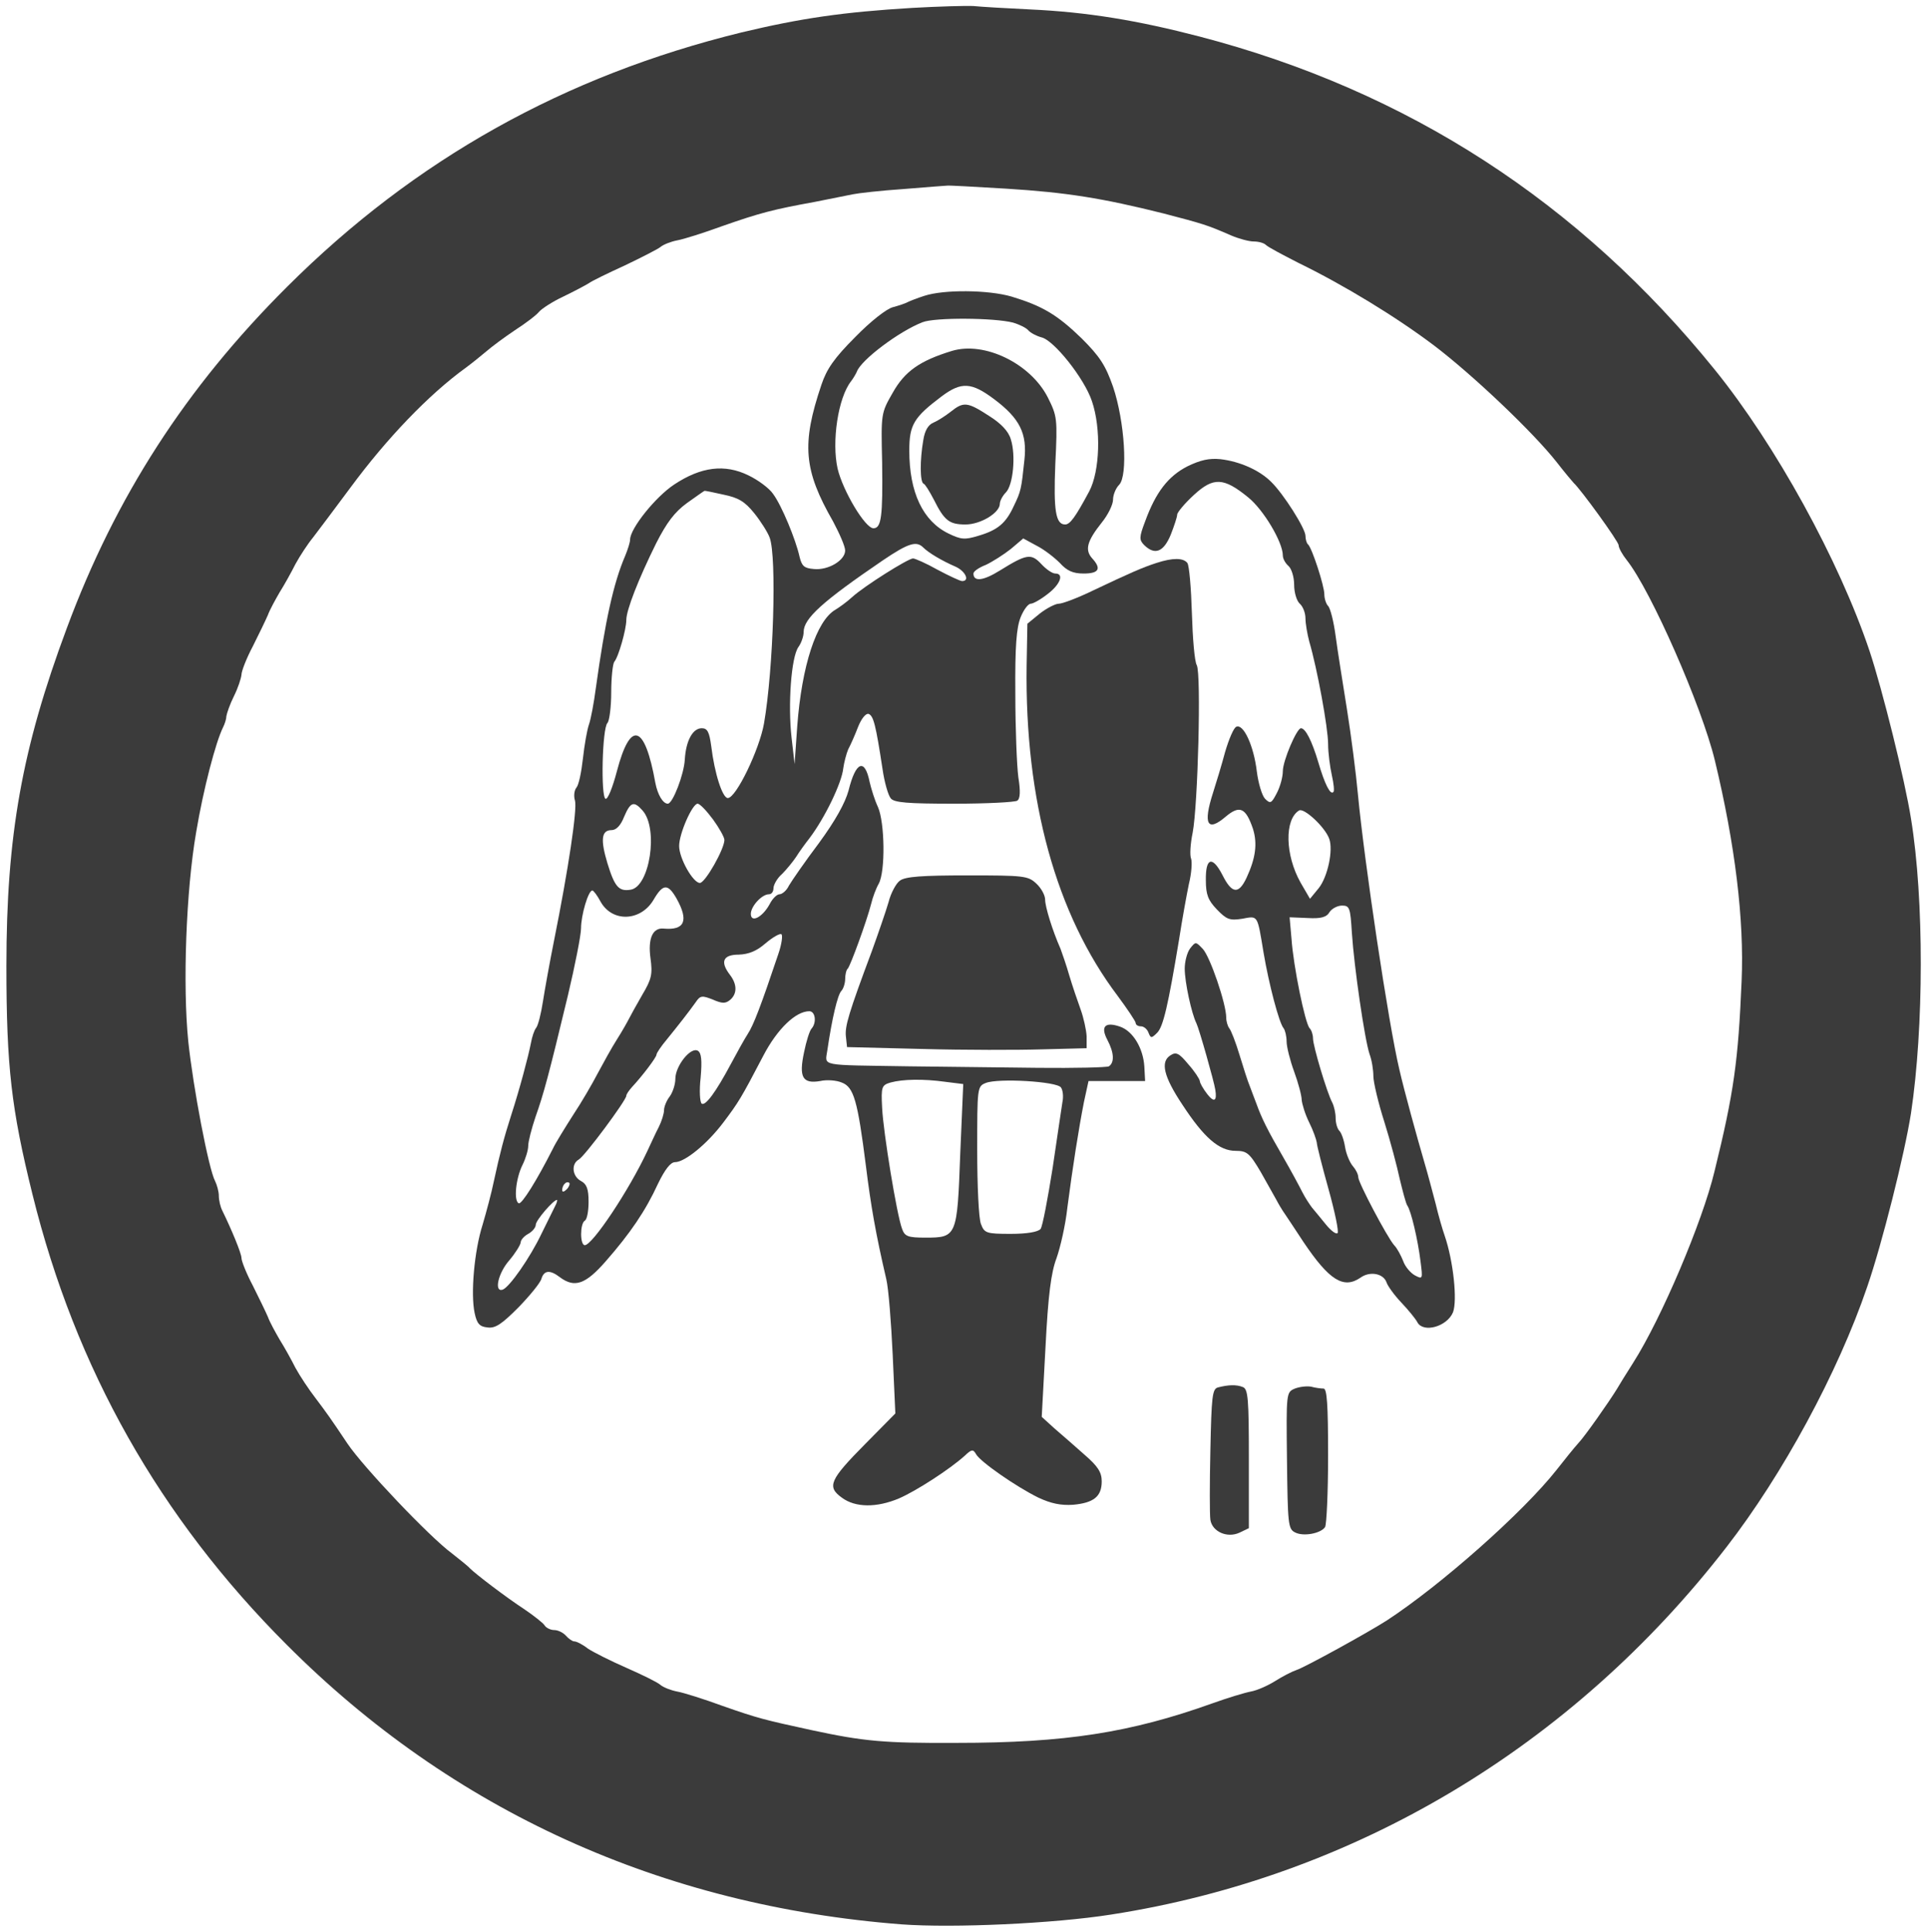
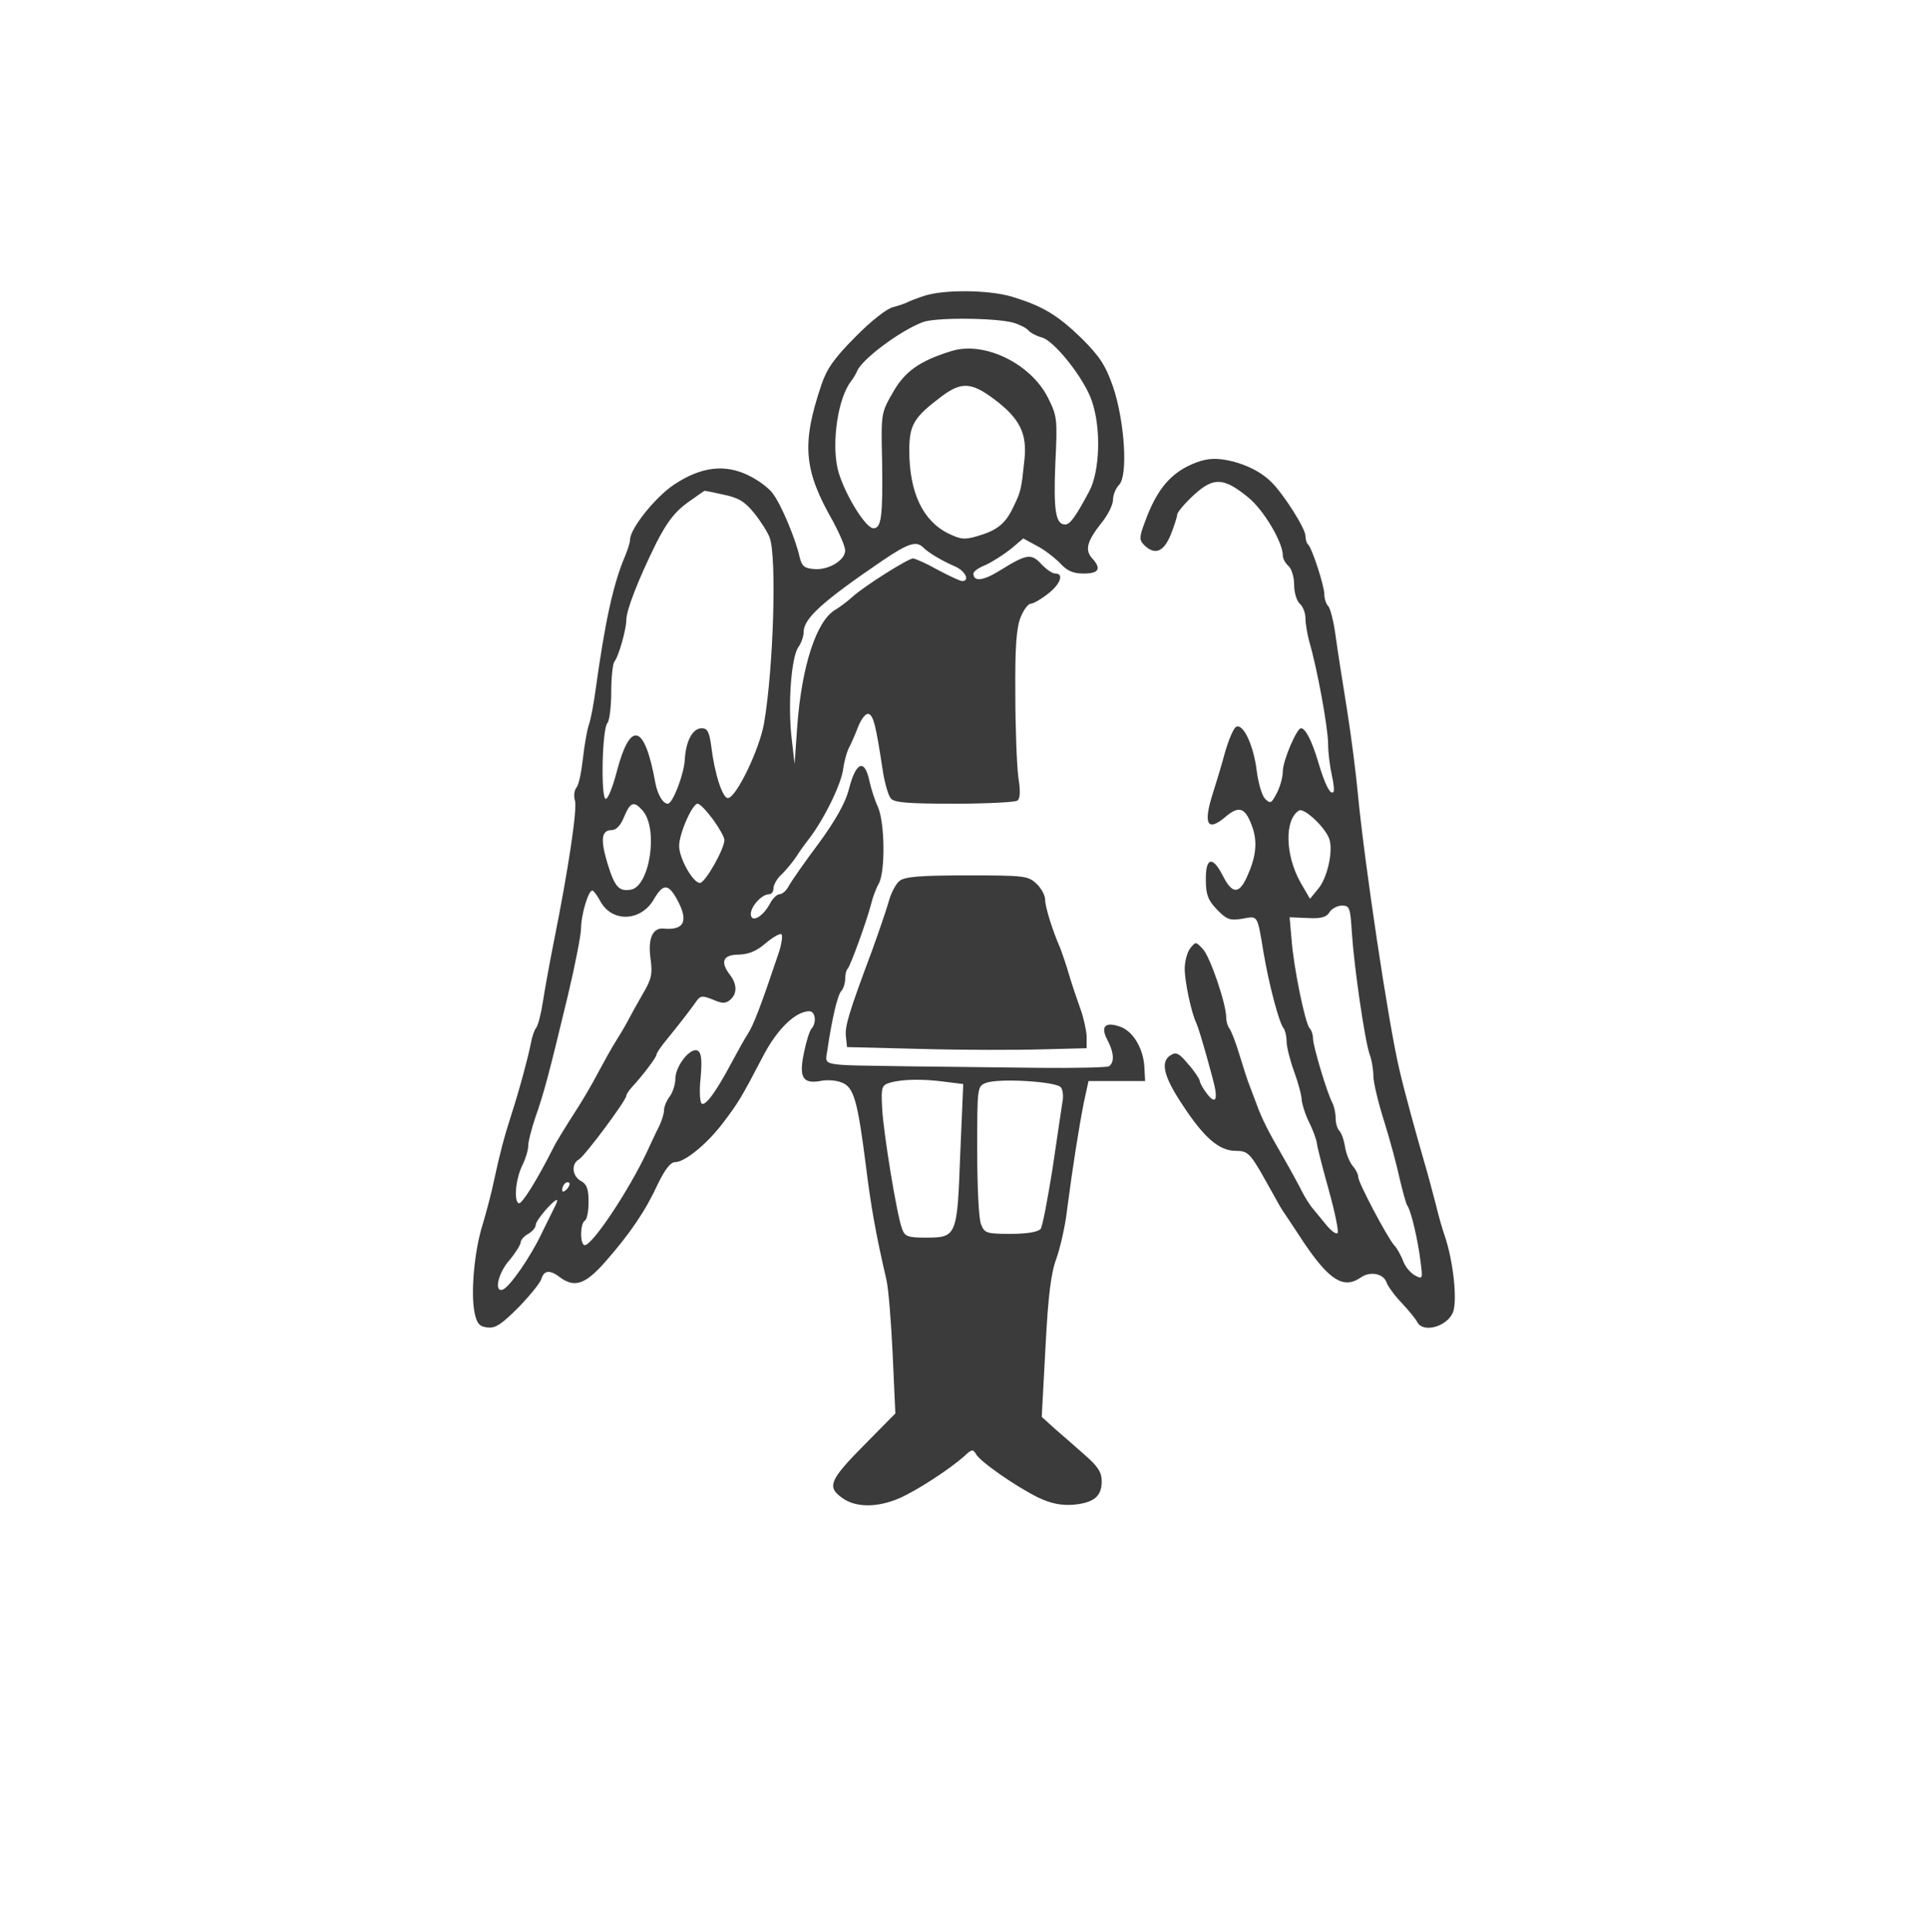
<svg xmlns="http://www.w3.org/2000/svg" version="1.0" width="511pt" height="512pt" viewBox="0 0 511 512" preserveAspectRatio="xMidYMid meet">
  <g transform="translate(0,512) scale(0.1,-0.1)" fill="#3b3b3b" stroke="none">
-     <path d="M2417 5099 c-182 -11 -293 -27 -452 -65 -469 -115 -865 -336 -1204 -674 -268 -267 -455 -557 -584 -905 -119 -319 -160 -550 -160 -895 0 -266 13 -379 69 -605 114 -462 337 -857 674 -1194 439 -440 994 -692 1630 -741 136 -10 403 2 555 26 644 100 1221 444 1631 974 148 191 295 461 373 690 39 113 99 351 116 460 34 226 35 566 0 780 -16 102 -76 343 -110 445 -81 241 -249 546 -410 745 -359 444 -814 739 -1365 883 -165 43 -298 65 -450 72 -63 3 -131 7 -150 9 -19 1 -92 -1 -163 -5z m250 -479 c160 -10 254 -25 418 -66 103 -27 114 -30 178 -58 21 -9 48 -16 60 -16 13 0 27 -4 32 -9 6 -6 44 -26 85 -47 123 -60 259 -143 360 -219 104 -79 264 -231 326 -310 21 -27 42 -52 45 -55 18 -16 119 -155 119 -165 0 -7 10 -25 22 -40 64 -81 198 -386 233 -530 54 -224 78 -423 71 -585 -9 -211 -20 -294 -72 -505 -32 -133 -140 -388 -215 -506 -19 -30 -39 -62 -44 -71 -21 -34 -84 -124 -102 -143 -10 -11 -36 -43 -57 -70 -89 -113 -307 -306 -451 -400 -50 -32 -217 -124 -239 -131 -12 -4 -37 -17 -56 -29 -19 -12 -48 -25 -65 -28 -16 -3 -62 -17 -101 -31 -218 -78 -390 -105 -679 -105 -191 -1 -246 4 -385 34 -124 27 -141 31 -235 64 -49 18 -103 35 -120 38 -16 3 -37 11 -45 18 -8 7 -49 27 -90 45 -41 18 -87 41 -102 51 -14 11 -30 19 -36 19 -5 0 -15 7 -22 15 -7 8 -21 15 -31 15 -10 0 -22 6 -26 13 -4 6 -28 25 -53 42 -49 32 -129 93 -145 109 -5 6 -27 23 -47 39 -60 44 -236 230 -277 291 -44 66 -57 84 -85 121 -17 22 -41 58 -53 80 -11 22 -30 56 -42 75 -11 19 -26 46 -31 60 -6 14 -24 51 -40 83 -17 32 -30 65 -30 73 0 12 -26 75 -51 126 -5 10 -9 27 -9 39 0 11 -5 29 -10 39 -17 32 -58 247 -71 370 -15 148 -6 400 21 555 19 114 52 239 71 277 5 10 9 23 9 30 1 7 9 31 20 53 11 22 19 47 20 57 0 9 13 43 30 75 16 32 34 69 40 83 5 14 20 41 31 60 12 19 31 53 42 75 12 22 33 54 47 71 14 18 58 77 99 132 96 130 207 246 305 317 15 11 40 31 54 43 15 13 50 39 77 57 28 18 57 40 64 49 7 8 36 27 64 40 29 14 59 30 67 35 8 6 51 27 95 47 44 21 87 43 95 49 8 7 29 15 45 18 17 3 71 20 120 38 100 35 135 44 245 64 41 8 86 17 100 20 14 3 75 10 135 14 61 5 112 9 115 9 3 1 73 -3 157 -8z" />
    <path d="M2450 4336 c-19 -6 -39 -14 -45 -17 -5 -3 -23 -9 -38 -13 -17 -4 -60 -38 -100 -79 -56 -56 -76 -85 -90 -127 -53 -157 -47 -226 31 -362 17 -32 32 -66 32 -77 0 -26 -45 -53 -83 -49 -26 2 -32 8 -38 33 -10 45 -47 135 -70 166 -10 15 -40 37 -65 49 -63 31 -126 23 -197 -24 -50 -33 -117 -117 -117 -146 0 -7 -6 -26 -13 -43 -31 -72 -53 -172 -78 -352 -5 -38 -13 -81 -18 -95 -5 -14 -12 -54 -16 -90 -4 -36 -11 -70 -17 -77 -6 -7 -8 -23 -4 -35 6 -23 -17 -179 -56 -373 -11 -55 -24 -127 -29 -159 -5 -33 -13 -64 -18 -70 -5 -6 -11 -24 -14 -41 -7 -36 -30 -122 -52 -190 -19 -59 -30 -101 -46 -175 -6 -30 -20 -82 -30 -116 -22 -69 -32 -183 -21 -234 6 -28 13 -36 34 -38 21 -3 38 9 82 53 30 31 58 65 61 76 7 23 23 24 49 4 39 -29 68 -19 122 43 64 73 105 133 138 205 18 37 33 57 45 57 26 0 85 48 128 105 40 53 47 64 106 177 37 71 86 118 122 118 16 0 20 -30 6 -46 -5 -5 -14 -33 -20 -63 -14 -66 -4 -84 43 -76 17 4 43 2 57 -4 32 -12 42 -48 64 -221 13 -105 26 -180 54 -300 6 -25 13 -115 17 -201 l7 -155 -80 -81 c-94 -95 -102 -113 -62 -142 36 -27 93 -27 152 -2 46 20 134 77 174 113 18 17 22 18 30 4 11 -20 106 -86 165 -115 34 -16 60 -21 92 -19 55 5 76 22 76 62 0 24 -10 40 -46 71 -25 22 -61 54 -80 70 l-33 30 10 185 c7 139 15 198 29 235 10 28 24 88 29 135 14 107 30 209 44 280 l12 55 75 0 75 0 -2 38 c-3 49 -30 94 -64 106 -40 14 -53 1 -34 -35 18 -34 19 -60 4 -70 -6 -3 -90 -5 -188 -4 -97 1 -250 3 -341 4 -244 4 -223 -1 -217 44 12 82 27 146 37 156 5 5 10 20 10 31 0 12 3 25 7 28 7 8 50 125 62 172 4 17 13 41 20 53 18 33 16 162 -2 203 -9 19 -18 49 -22 66 -13 65 -37 55 -56 -22 -9 -33 -35 -80 -79 -140 -37 -49 -72 -100 -79 -112 -6 -13 -18 -23 -25 -23 -7 0 -19 -12 -26 -26 -19 -35 -50 -51 -50 -26 0 20 29 52 48 52 7 0 12 7 12 16 0 9 10 27 23 38 12 12 29 33 37 45 8 13 24 35 35 49 41 54 86 147 90 186 2 15 8 38 13 50 6 11 18 38 26 59 9 23 21 37 28 35 13 -5 19 -28 37 -146 5 -35 15 -70 22 -78 9 -11 44 -14 168 -14 86 0 161 4 167 8 8 5 9 25 3 62 -4 30 -8 130 -8 221 -1 127 3 175 14 203 8 20 20 36 27 36 6 0 26 11 45 26 33 25 44 54 20 54 -8 0 -24 11 -37 25 -27 29 -39 27 -110 -17 -45 -28 -70 -30 -70 -8 0 6 15 16 33 23 17 8 47 27 66 42 l33 28 35 -19 c20 -10 47 -31 62 -46 19 -21 35 -28 63 -28 41 0 48 13 22 41 -19 22 -13 45 26 94 17 21 30 48 30 61 0 12 7 30 16 39 24 24 15 168 -16 260 -20 57 -35 80 -83 128 -65 63 -104 86 -186 111 -62 18 -179 19 -231 2z m235 -71 c17 -5 35 -14 40 -20 6 -7 21 -15 35 -19 33 -7 114 -109 134 -169 25 -73 21 -186 -7 -239 -37 -69 -51 -88 -64 -88 -25 0 -31 37 -26 160 6 121 5 127 -20 177 -46 90 -168 149 -254 123 -85 -26 -125 -54 -157 -111 -31 -54 -31 -55 -28 -184 2 -144 -2 -175 -23 -175 -22 0 -81 99 -95 158 -16 71 1 188 36 232 6 8 13 20 15 25 11 31 112 107 174 131 32 13 190 12 240 -1z m-50 -203 c68 -51 88 -91 80 -162 -8 -76 -9 -82 -28 -121 -21 -46 -43 -64 -94 -79 -36 -11 -46 -10 -79 6 -68 33 -104 109 -104 220 0 68 12 88 85 143 53 40 80 38 140 -7z m-717 -253 c39 -8 56 -18 81 -49 17 -21 36 -51 41 -65 19 -51 10 -348 -15 -492 -12 -69 -74 -198 -96 -198 -14 0 -35 64 -44 138 -5 37 -10 47 -25 47 -24 0 -42 -33 -45 -83 -2 -39 -32 -117 -45 -117 -13 0 -27 24 -33 55 -28 156 -66 168 -102 31 -11 -42 -24 -75 -30 -73 -13 5 -9 187 5 201 5 5 10 42 10 81 0 39 4 75 8 81 11 12 32 86 32 111 0 26 32 108 79 203 28 55 49 83 82 107 24 17 45 32 46 32 1 1 24 -4 51 -10z m529 -140 c14 -14 49 -35 86 -51 26 -12 38 -38 17 -38 -5 0 -35 14 -65 30 -30 17 -60 30 -65 30 -13 0 -129 -73 -161 -102 -14 -13 -35 -28 -45 -34 -50 -29 -89 -148 -101 -309 l-7 -100 -8 70 c-10 87 -1 213 18 240 8 11 14 29 14 40 0 36 50 81 210 190 68 46 89 52 107 34z m-744 -697 c43 -48 19 -203 -32 -210 -31 -5 -42 8 -61 70 -19 63 -16 88 11 88 12 0 24 12 33 35 17 40 26 43 49 17z m187 -24 c16 -22 30 -47 30 -54 0 -24 -51 -114 -65 -114 -18 0 -55 65 -55 98 0 33 35 112 49 112 6 0 24 -19 41 -42z m-97 -209 c33 -59 22 -85 -34 -80 -29 3 -42 -26 -35 -78 6 -43 3 -56 -22 -98 -15 -26 -31 -55 -35 -63 -4 -8 -18 -33 -32 -55 -14 -22 -36 -62 -51 -90 -14 -27 -43 -77 -65 -110 -21 -33 -46 -73 -54 -90 -42 -83 -82 -147 -90 -144 -14 6 -8 66 10 102 8 16 15 39 15 50 0 12 9 46 19 76 22 62 35 110 86 322 19 80 35 161 35 179 0 34 19 100 30 100 3 0 13 -13 22 -30 31 -55 106 -52 140 5 25 43 38 44 61 4z m270 -147 c-47 -140 -66 -189 -81 -212 -9 -14 -29 -50 -45 -80 -40 -75 -67 -111 -77 -105 -5 3 -7 34 -3 69 4 46 2 65 -7 71 -19 12 -60 -40 -60 -74 0 -15 -7 -36 -15 -47 -8 -10 -15 -27 -15 -36 0 -9 -6 -29 -14 -45 -8 -15 -21 -44 -30 -63 -49 -105 -146 -250 -166 -250 -13 0 -13 57 0 65 6 3 10 26 10 50 0 34 -5 47 -20 55 -23 12 -27 45 -6 57 16 9 126 157 126 169 0 4 7 14 15 23 28 30 65 79 65 86 0 4 12 22 28 41 30 37 56 70 76 98 12 18 17 18 45 7 25 -11 34 -11 46 -1 19 16 19 41 0 66 -27 35 -19 54 23 54 26 1 47 9 71 30 19 16 38 27 42 24 4 -2 1 -26 -8 -52z m442 -339 l48 -6 -8 -186 c-8 -218 -9 -221 -92 -221 -46 0 -55 3 -62 23 -14 36 -50 257 -53 321 -3 56 -1 60 22 67 33 9 87 10 145 2z m307 -15 c5 -7 7 -24 4 -38 -2 -14 -14 -92 -26 -175 -13 -82 -27 -156 -32 -162 -7 -8 -36 -13 -79 -13 -65 0 -70 2 -79 26 -6 14 -10 102 -10 195 0 167 0 170 23 179 33 13 188 4 199 -12z m-1310 -270 c-7 -7 -12 -8 -12 -2 0 6 3 14 7 17 3 4 9 5 12 2 2 -3 -1 -11 -7 -17z m-31 -45 c-5 -10 -21 -43 -36 -73 -30 -63 -85 -142 -103 -148 -23 -7 -12 44 18 78 16 19 29 40 30 47 0 7 9 17 20 23 11 6 20 17 20 24 0 12 47 66 56 66 2 0 0 -8 -5 -17z" />
-     <path d="M2520 4029 c-14 -11 -34 -24 -46 -29 -14 -6 -23 -21 -27 -47 -9 -52 -9 -111 1 -115 4 -1 16 -21 27 -42 28 -56 41 -66 84 -66 40 0 91 31 91 55 0 7 7 21 16 30 19 19 27 98 13 141 -6 21 -26 42 -58 62 -57 37 -67 38 -101 11z" />
    <path d="M3147 3884 c-51 -26 -84 -69 -112 -146 -16 -42 -16 -49 -2 -63 28 -27 51 -18 70 28 9 23 17 47 17 53 0 6 20 30 44 52 52 48 79 47 144 -6 41 -33 92 -119 92 -154 0 -9 7 -21 15 -28 8 -7 15 -29 15 -50 0 -21 7 -43 15 -50 8 -7 15 -24 15 -39 0 -14 5 -42 10 -61 21 -71 50 -229 50 -272 0 -23 5 -61 10 -83 5 -22 7 -42 4 -44 -8 -9 -23 21 -40 79 -17 57 -34 90 -46 90 -11 0 -48 -86 -48 -114 0 -15 -7 -41 -16 -58 -14 -27 -17 -29 -31 -15 -8 8 -18 41 -22 73 -8 67 -35 126 -54 118 -7 -2 -20 -33 -30 -67 -9 -34 -24 -83 -32 -108 -27 -84 -15 -105 34 -63 37 31 53 23 72 -33 12 -39 7 -77 -17 -129 -21 -45 -39 -43 -64 7 -27 52 -45 46 -44 -14 0 -38 6 -53 29 -77 26 -27 34 -30 67 -25 43 8 40 12 57 -90 14 -83 41 -186 53 -200 4 -5 8 -21 8 -35 0 -14 9 -50 20 -80 11 -30 20 -64 20 -75 1 -11 9 -38 20 -60 11 -22 19 -46 20 -53 0 -7 14 -62 31 -123 17 -61 28 -114 24 -117 -4 -4 -18 7 -31 23 -14 17 -30 37 -37 45 -6 8 -18 26 -25 40 -7 14 -30 57 -52 95 -40 69 -56 101 -70 140 -4 11 -12 31 -17 45 -6 14 -18 52 -28 85 -10 33 -22 64 -27 70 -4 5 -8 18 -8 28 0 37 -43 162 -62 182 -19 20 -19 20 -34 1 -8 -11 -14 -35 -14 -53 0 -36 18 -119 31 -145 7 -14 47 -155 50 -176 5 -30 -3 -35 -21 -12 -11 14 -20 30 -20 35 -1 6 -14 26 -31 45 -24 29 -32 33 -47 23 -27 -17 -18 -56 32 -131 57 -87 97 -122 141 -122 30 0 37 -6 67 -57 18 -32 36 -64 41 -73 4 -8 15 -27 25 -41 9 -14 31 -46 47 -71 68 -101 106 -125 151 -94 25 18 61 11 69 -13 3 -9 20 -33 39 -53 18 -19 38 -43 43 -53 16 -28 78 -11 94 27 12 31 1 136 -22 203 -6 17 -17 55 -24 85 -8 30 -21 80 -30 110 -19 65 -53 188 -66 245 -29 121 -93 551 -110 730 -5 55 -18 156 -29 225 -11 69 -25 156 -30 194 -5 38 -14 74 -20 80 -5 5 -10 19 -10 31 0 22 -32 121 -43 132 -4 3 -7 14 -7 23 0 19 -58 111 -91 143 -31 31 -83 54 -134 60 -30 3 -53 -2 -88 -19z m376 -987 c11 -30 -4 -101 -28 -131 l-23 -28 -25 43 c-41 73 -43 167 -4 191 13 8 69 -44 80 -75z m60 -249 c6 -91 34 -284 47 -322 6 -16 10 -42 10 -58 0 -16 13 -71 29 -121 16 -51 34 -119 41 -152 8 -33 16 -64 20 -70 10 -14 28 -91 35 -148 6 -47 6 -48 -15 -37 -11 6 -26 23 -31 38 -6 15 -16 34 -24 42 -19 22 -95 166 -95 180 0 8 -7 21 -14 29 -8 9 -18 32 -21 51 -3 19 -10 39 -16 44 -5 6 -9 20 -9 33 0 13 -4 31 -9 41 -14 26 -51 150 -51 170 0 10 -4 22 -9 27 -12 13 -43 164 -48 237 l-5 57 48 -2 c35 -2 50 2 58 16 6 9 21 17 33 17 20 0 22 -6 26 -72z" />
-     <path d="M3065 3628 c-37 -12 -69 -26 -166 -72 -41 -20 -83 -36 -93 -36 -9 0 -32 -12 -50 -26 l-33 -27 -2 -111 c-5 -358 78 -659 241 -875 26 -35 48 -68 48 -72 0 -5 6 -9 14 -9 8 0 17 -8 20 -17 6 -15 8 -15 23 0 16 16 29 72 58 247 8 52 20 118 26 147 7 28 9 58 6 67 -4 9 -2 40 4 69 14 72 23 421 11 444 -6 10 -11 72 -13 138 -2 66 -7 126 -12 133 -11 14 -39 14 -82 0z" />
    <path d="M2385 2786 c-10 -7 -24 -33 -30 -57 -7 -24 -27 -82 -44 -129 -62 -166 -72 -200 -69 -227 l3 -28 200 -5 c110 -3 253 -3 318 -1 l117 3 0 32 c-1 17 -8 49 -16 71 -8 22 -22 63 -30 90 -8 28 -19 59 -23 70 -22 50 -41 112 -41 131 0 11 -10 30 -23 42 -22 21 -33 22 -183 22 -119 0 -165 -3 -179 -14z" />
-     <path d="M3228 1443 c-15 -4 -17 -24 -20 -166 -2 -89 -2 -172 0 -185 5 -31 44 -49 77 -34 l25 12 0 184 c0 158 -2 185 -16 190 -17 7 -39 6 -66 -1z" />
-     <path d="M3432 1440 c-23 -10 -23 -10 -21 -190 2 -168 3 -182 21 -191 22 -12 69 -3 80 14 4 7 8 92 8 190 0 135 -3 177 -12 177 -7 0 -22 2 -33 5 -11 2 -30 0 -43 -5z" />
  </g>
</svg>